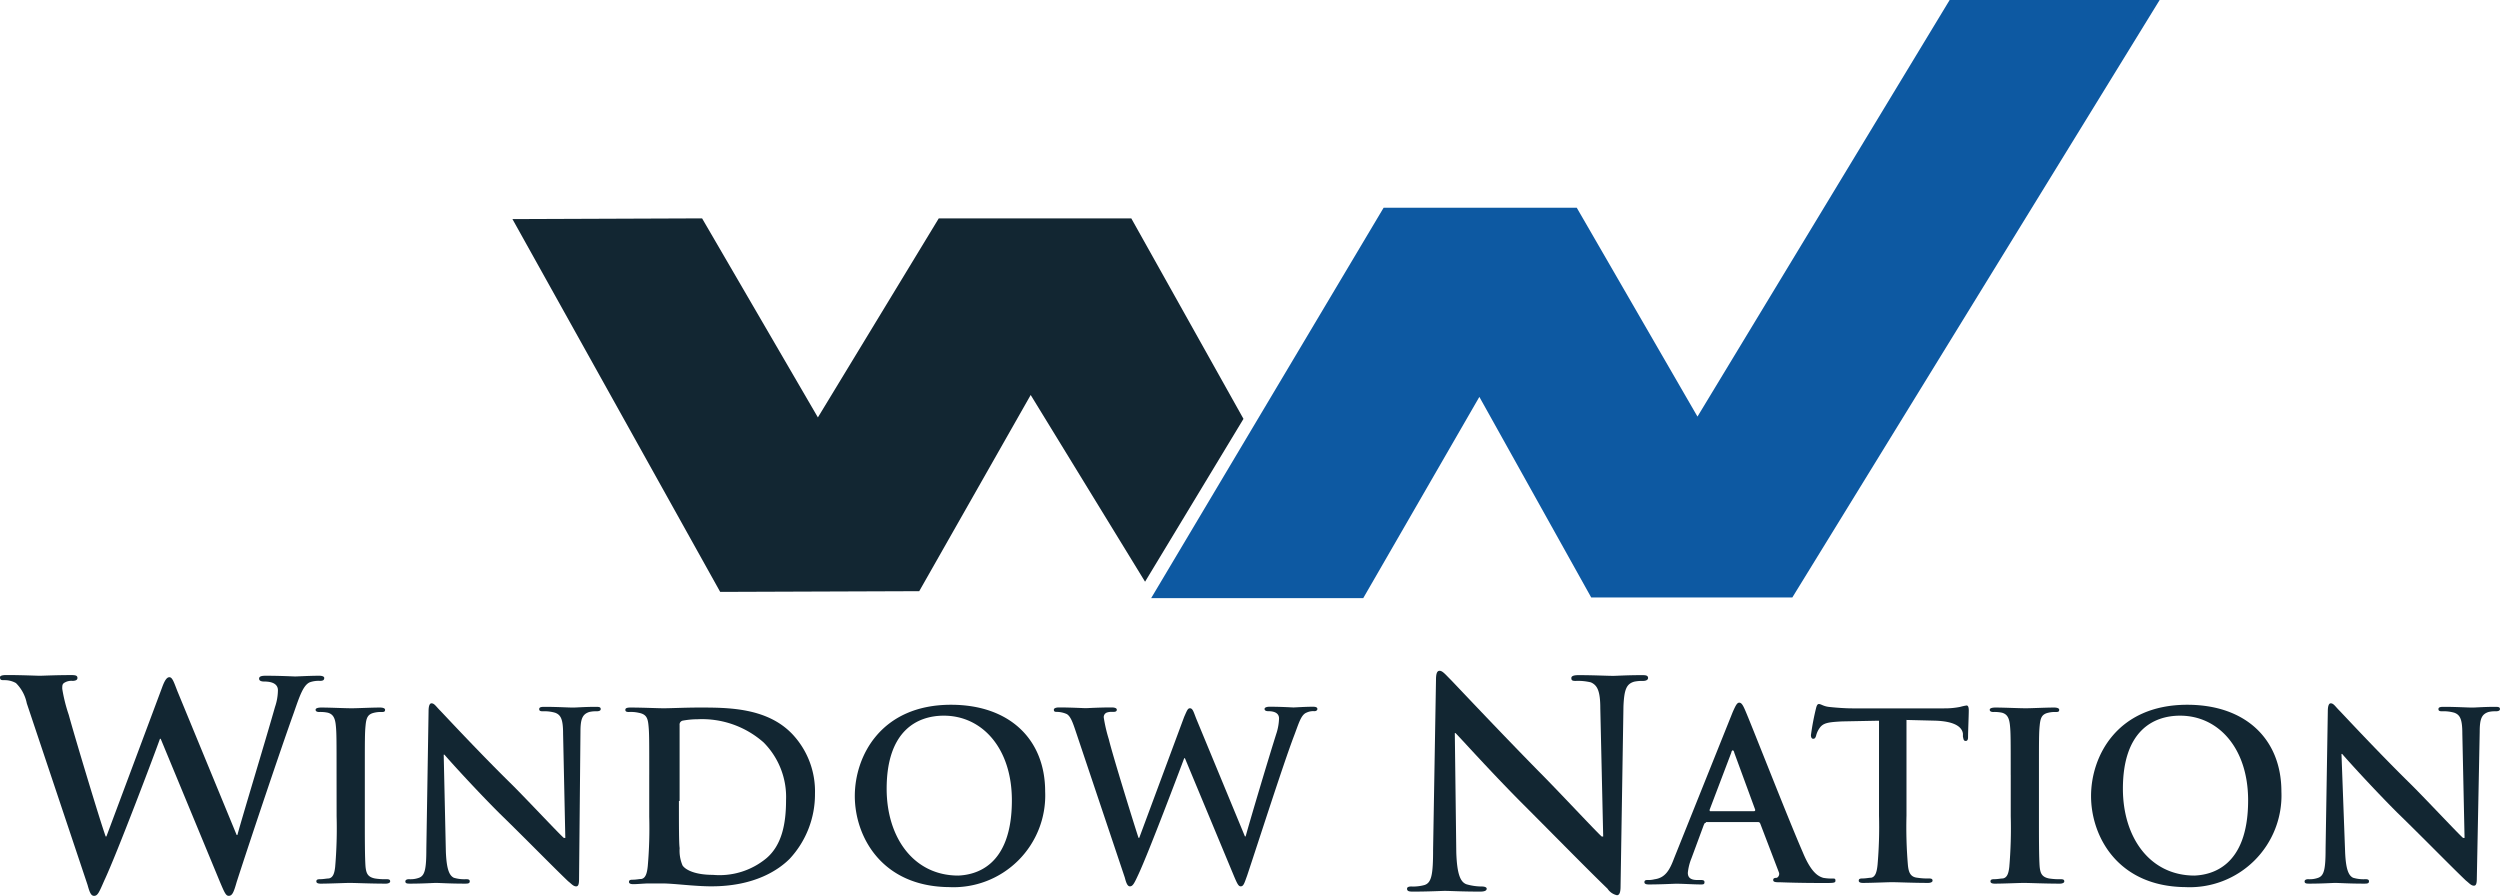
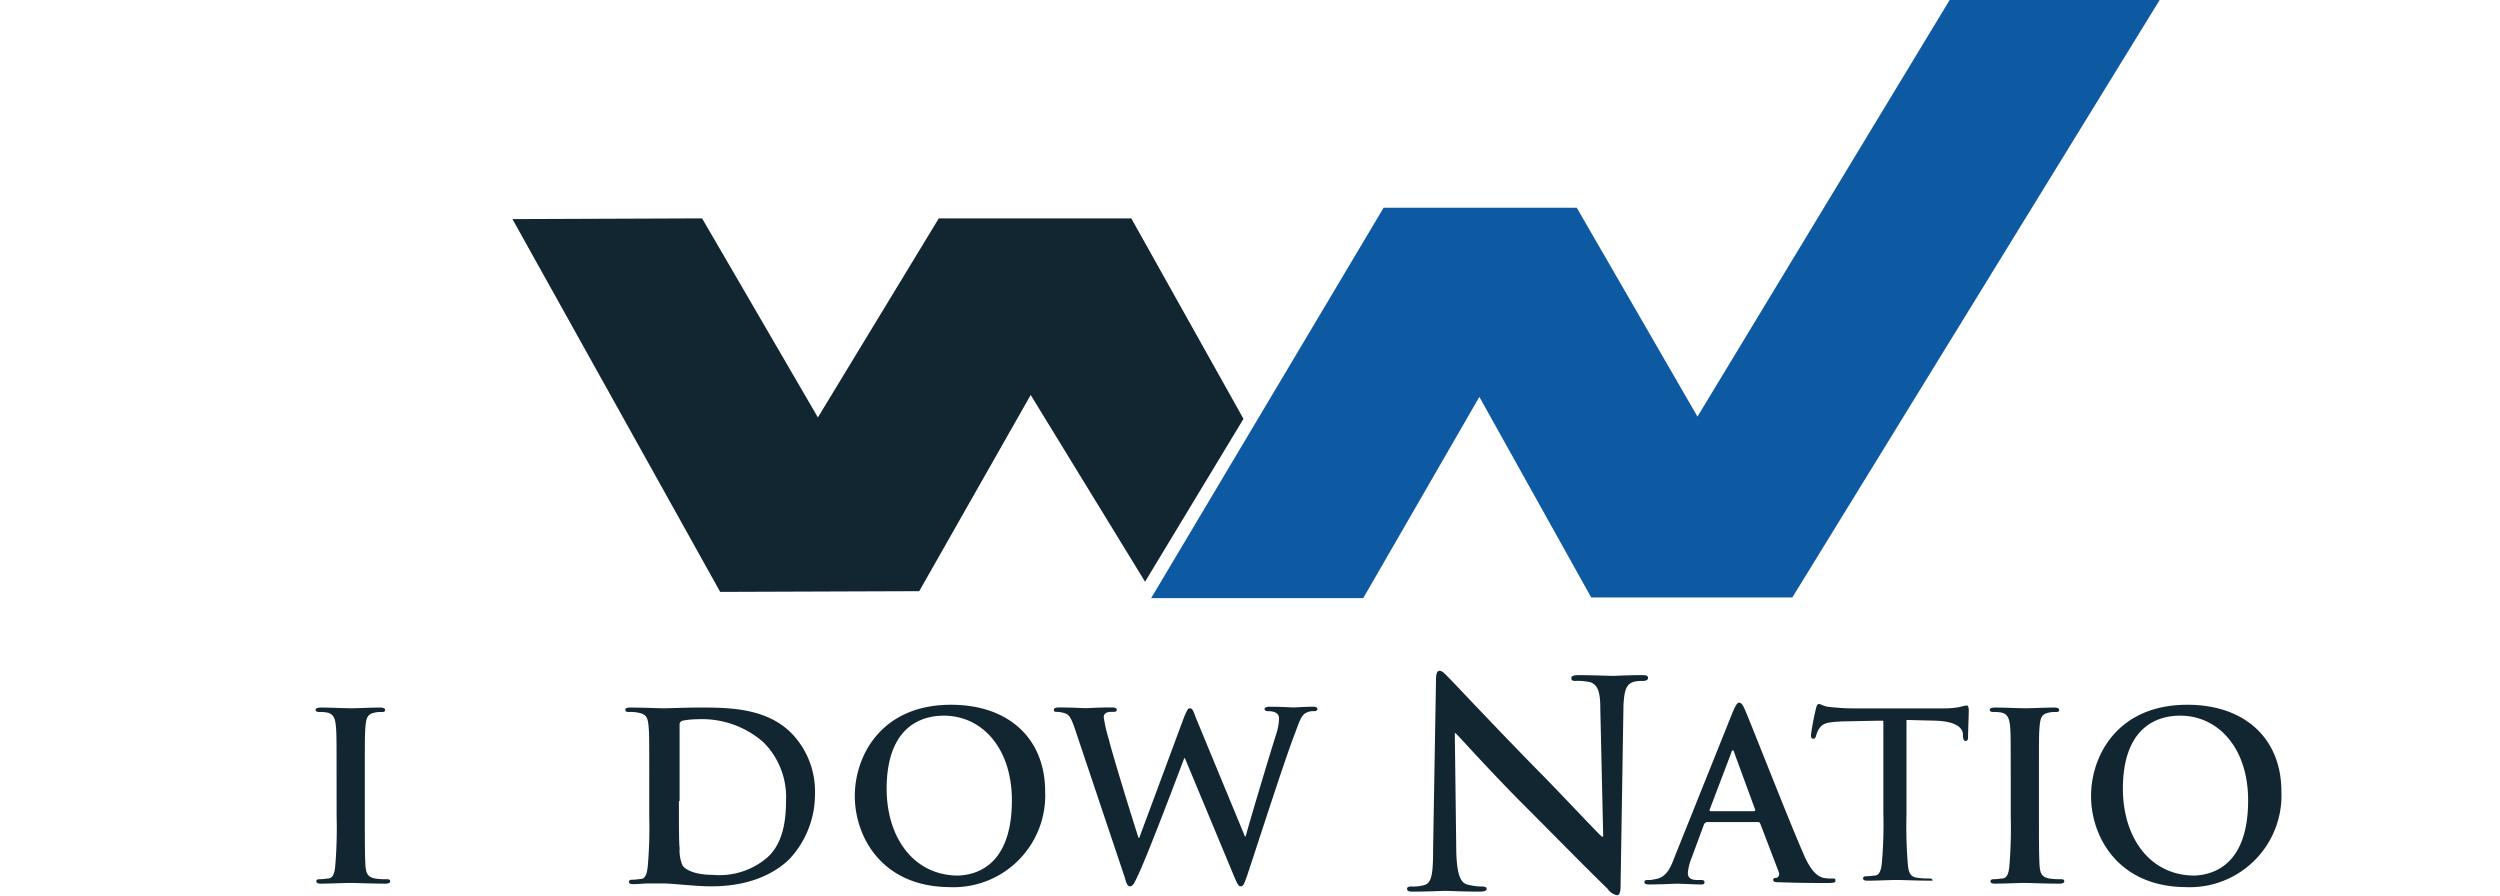
<svg xmlns="http://www.w3.org/2000/svg" viewBox="0 0 224.65 80.501">
  <defs>
    <style>
      .cls-1, .cls-2 {
        fill: #122632;
      }

      .cls-2 {
        fill-rule: evenodd;
      }

      .cls-3 {
        fill: #0d59a2;
        stroke: #0d59a2;
        stroke-width: 1.003px;
      }
    </style>
  </defs>
  <g id="Group_812" data-name="Group 812" transform="translate(0 0.001)">
    <g id="Group_811" data-name="Group 811" transform="translate(0 60.272)">
-       <path id="Path_10545" data-name="Path 10545" class="cls-1" d="M2.407,95.537a3.511,3.511,0,0,0-.976-1.821,2.06,2.06,0,0,0-1.041-.26c-.26,0-.39,0-.39-.26q0-.2.585-.2c1.366,0,2.732.065,2.992.065S4.943,93,6.439,93c.39,0,.52.065.52.26s-.2.26-.455.26a1.173,1.173,0,0,0-.65.13c-.26.13-.26.26-.26.585a14.375,14.375,0,0,0,.585,2.341c.455,1.691,2.8,9.5,3.317,10.927h.065l5.008-13.4c.26-.715.455-.911.65-.911.26,0,.39.39.715,1.236l5.333,12.943h.065c.455-1.691,2.537-8.52,3.382-11.512a4.81,4.81,0,0,0,.26-1.5c0-.39-.26-.78-1.236-.78-.26,0-.455-.065-.455-.26s.2-.26.585-.26c1.366,0,2.472.065,2.667.065s1.3-.065,2.146-.065c.26,0,.455.065.455.2,0,.2-.13.26-.39.26a2.37,2.37,0,0,0-.911.13c-.585.26-.911,1.236-1.431,2.732-1.171,3.252-3.9,11.382-5.138,15.22-.26.911-.39,1.236-.715,1.236-.26,0-.39-.325-.78-1.236L14.439,98.724h-.065c-.455,1.3-3.9,10.407-5.008,12.748-.455,1.041-.585,1.366-.911,1.366-.26,0-.39-.26-.585-.976Z" transform="translate(0 -92.61)" />
      <path id="Path_10546" data-name="Path 10546" class="cls-1" d="M45.486,103.549c0-3.187,0-3.772-.065-4.423-.065-.715-.26-1.041-.715-1.171a3.167,3.167,0,0,0-.78-.065c-.2,0-.325-.065-.325-.2s.2-.2.52-.2c.78,0,2.081.065,2.732.065.52,0,1.756-.065,2.537-.065.26,0,.455.065.455.2,0,.2-.13.2-.325.2a2.44,2.44,0,0,0-.65.065c-.585.13-.715.455-.78,1.171-.065.65-.065,1.236-.065,4.423v3.707c0,2.016,0,3.707.065,4.553.065.585.2.911.846,1.041a5.6,5.6,0,0,0,1.041.065c.26,0,.325.065.325.2s-.2.2-.39.2c-1.366,0-2.667-.065-3.252-.065-.455,0-1.821.065-2.6.065q-.39,0-.39-.2c0-.13.065-.2.325-.2.325,0,.585-.065.78-.065.39-.065.52-.455.585-1.041a40.776,40.776,0,0,0,.13-4.553Z" transform="translate(-15.242 -94.183)" />
-       <path id="Path_10547" data-name="Path 10547" class="cls-1" d="M59.642,110.233c.065,1.626.325,2.146.715,2.341a3.222,3.222,0,0,0,1.106.13c.26,0,.325.065.325.2,0,.2-.2.2-.455.2-1.366,0-2.211-.065-2.6-.065-.2,0-1.171.065-2.276.065-.26,0-.455,0-.455-.2,0-.13.13-.2.325-.2a2.214,2.214,0,0,0,.911-.13c.52-.2.65-.78.65-2.6l.2-12.358c0-.39.065-.715.26-.715.26,0,.39.26.78.65.26.26,3.447,3.707,6.5,6.7,1.431,1.431,4.228,4.423,4.618,4.748h.13l-.2-9.366c0-1.3-.2-1.691-.715-1.886a3.411,3.411,0,0,0-1.106-.13c-.26,0-.325-.065-.325-.2,0-.2.26-.2.52-.2,1.106,0,2.081.065,2.537.065.26,0,1.041-.065,2.016-.065.26,0,.455,0,.455.2q0,.2-.39.2a2.44,2.44,0,0,0-.65.065c-.585.2-.78.585-.78,1.756L71.61,112.7c0,.455-.065.65-.26.65-.26,0-.455-.26-.715-.455-1.3-1.236-3.967-3.967-6.179-6.114-2.276-2.276-4.618-4.878-4.943-5.268h-.065Z" transform="translate(-19.577 -93.973)" />
      <path id="Path_10548" data-name="Path 10548" class="cls-1" d="M88.546,103.549c0-3.187,0-3.772-.065-4.423-.065-.715-.2-1.041-.911-1.171a3.179,3.179,0,0,0-.846-.065c-.26,0-.325-.065-.325-.2s.13-.2.455-.2c1.106,0,2.407.065,2.992.065.65,0,1.951-.065,3.187-.065,2.6,0,6.114,0,8.39,2.407a7.492,7.492,0,0,1,2.016,5.333,8.508,8.508,0,0,1-2.276,5.854c-.976.976-3.122,2.472-7.024,2.472-.78,0-1.626-.065-2.407-.13s-1.5-.13-2.016-.13H88.546c-.455,0-1.041.065-1.431.065q-.39,0-.39-.2c0-.13.065-.2.325-.2.325,0,.585-.065.78-.065.39-.065.52-.52.585-1.171a39.41,39.41,0,0,0,.13-4.423v-3.772Zm2.667,2.341c0,2.211,0,3.837.065,4.228a3.379,3.379,0,0,0,.26,1.561c.26.39,1.106.846,2.732.846a6.6,6.6,0,0,0,4.813-1.5c1.366-1.171,1.756-3.057,1.756-5.2a6.956,6.956,0,0,0-2.016-5.2A8.361,8.361,0,0,0,92.9,98.541a7.474,7.474,0,0,0-1.366.13.357.357,0,0,0-.26.39v6.829Z" transform="translate(-30.205 -94.183)" />
      <path id="Path_10549" data-name="Path 10549" class="cls-1" d="M118.1,105.3c0-3.577,2.341-8.2,8.65-8.2,5.2,0,8.455,3.057,8.455,7.8a8.245,8.245,0,0,1-8.65,8.585C120.507,113.425,118.1,108.937,118.1,105.3Zm14.114.39c0-4.683-2.667-7.61-6.114-7.61-2.407,0-5.138,1.366-5.138,6.569,0,4.358,2.407,7.8,6.439,7.8C128.832,112.385,132.214,111.734,132.214,105.685Z" transform="translate(-41.287 -94.043)" />
      <path id="Path_10550" data-name="Path 10550" class="cls-1" d="M147.551,99.546c-.26-.78-.455-1.3-.78-1.5a2.245,2.245,0,0,0-.846-.2c-.2,0-.325,0-.325-.2,0-.13.2-.2.455-.2,1.106,0,2.211.065,2.406.065s1.106-.065,2.341-.065c.26,0,.455.065.455.2,0,.2-.2.2-.39.2a1.268,1.268,0,0,0-.52.065.435.435,0,0,0-.26.455,13.579,13.579,0,0,0,.455,1.951c.325,1.366,2.276,7.675,2.667,8.846h.065l4.033-10.862c.26-.585.325-.78.52-.78.26,0,.325.325.585.976l4.358,10.537h.065c.39-1.431,2.016-6.894,2.8-9.366a4.8,4.8,0,0,0,.2-1.236c0-.325-.2-.65-.976-.65-.2,0-.325-.065-.325-.2s.2-.2.455-.2c1.106,0,2.016.065,2.146.065s1.041-.065,1.756-.065q.39,0,.39.2c0,.13-.13.2-.26.2a1.4,1.4,0,0,0-.715.13c-.52.2-.715,1.041-1.171,2.211-.976,2.6-3.122,9.3-4.163,12.423-.26.715-.325.976-.585.976-.2,0-.325-.26-.65-1.041l-4.358-10.472h-.065c-.39,1.041-3.187,8.455-4.1,10.407-.39.846-.52,1.106-.78,1.106-.2,0-.325-.26-.455-.78Z" transform="translate(-50.901 -94.148)" />
      <path id="Path_10551" data-name="Path 10551" class="cls-1" d="M198.823,108.725c.065,2.016.39,2.667.911,2.862a4.951,4.951,0,0,0,1.366.2c.26,0,.455.065.455.2,0,.2-.26.26-.585.26-1.691,0-2.667-.065-3.187-.065-.26,0-1.431.065-2.8.065-.325,0-.585,0-.585-.26q0-.2.39-.2a3.8,3.8,0,0,0,1.171-.13c.65-.2.78-.976.78-3.187l.26-15.22c0-.52.065-.846.325-.846s.52.325.976.78c.325.325,4.228,4.488,7.935,8.26,1.756,1.756,5.2,5.463,5.659,5.854h.13l-.26-11.512c0-1.561-.26-2.081-.846-2.341a4.87,4.87,0,0,0-1.366-.13c-.325,0-.39-.065-.39-.26s.26-.26.65-.26c1.366,0,2.537.065,3.122.065.26,0,1.236-.065,2.537-.065.325,0,.585,0,.585.26,0,.13-.13.26-.455.26a3.437,3.437,0,0,0-.78.065c-.715.2-.911.715-.976,2.211l-.26,16.2c0,.585-.13.78-.325.78a1.346,1.346,0,0,1-.846-.585c-1.626-1.561-4.878-4.878-7.545-7.545-2.8-2.8-5.659-5.984-6.114-6.439h-.065Z" transform="translate(-67.961 -92.4)" />
      <path id="Path_10552" data-name="Path 10552" class="cls-1" d="M232.728,107.6c-.13,0-.13.065-.2.2l-1.106,2.992a4.64,4.64,0,0,0-.325,1.3c0,.39.2.65.846.65h.325c.26,0,.325.065.325.2,0,.2-.13.2-.325.2-.65,0-1.561-.065-2.211-.065-.26,0-1.366.065-2.472.065q-.39,0-.39-.2c0-.13.065-.2.26-.2a2.212,2.212,0,0,0,.65-.065c.976-.13,1.366-.846,1.756-1.886l5.268-13.138c.26-.585.39-.846.585-.846s.325.2.52.65c.52,1.171,3.837,9.691,5.2,12.813.78,1.886,1.431,2.146,1.821,2.276a4.318,4.318,0,0,0,.846.065c.2,0,.26,0,.26.2s-.2.2-.976.2-2.276,0-3.967-.065c-.39,0-.65,0-.65-.2,0-.13.065-.2.325-.2a.4.4,0,0,0,.2-.455l-1.691-4.423c-.065-.13-.13-.13-.2-.13h-4.683Zm4.293-1.041c.13,0,.13-.065.13-.13l-1.886-5.138c0-.065-.065-.2-.13-.2s-.13.13-.13.2l-1.951,5.138c0,.065,0,.13.065.13Z" transform="translate(-79.428 -93.938)" />
-       <path id="Path_10553" data-name="Path 10553" class="cls-1" d="M256.119,98.5,253,98.561c-1.236.065-1.691.13-2.016.585a2.016,2.016,0,0,0-.325.715c-.065.2-.13.26-.26.26s-.2-.13-.2-.325a22.689,22.689,0,0,1,.455-2.407c.065-.26.13-.39.26-.39.2,0,.39.2.911.26.585.065,1.431.13,2.081.13h8.26a7.122,7.122,0,0,0,1.431-.13,5.3,5.3,0,0,1,.585-.13c.13,0,.2.13.2.455,0,.455-.065,1.886-.065,2.407,0,.2-.065.325-.2.325-.2,0-.2-.13-.26-.39v-.26c-.065-.52-.585-1.106-2.472-1.171l-2.6-.065v8.585a40.718,40.718,0,0,0,.13,4.488c.065.585.2,1.041.846,1.106a5.952,5.952,0,0,0,1.041.065c.26,0,.325.065.325.2s-.2.2-.39.2c-1.366,0-2.667-.065-3.252-.065-.455,0-1.821.065-2.6.065q-.39,0-.39-.2c0-.13.065-.2.325-.2.325,0,.585-.065.781-.065.39-.065.52-.52.585-1.171a39.413,39.413,0,0,0,.13-4.423V98.5Z" transform="translate(-87.468 -94.008)" />
+       <path id="Path_10553" data-name="Path 10553" class="cls-1" d="M256.119,98.5,253,98.561c-1.236.065-1.691.13-2.016.585a2.016,2.016,0,0,0-.325.715c-.065.2-.13.26-.26.26s-.2-.13-.2-.325a22.689,22.689,0,0,1,.455-2.407c.065-.26.13-.39.26-.39.2,0,.39.2.911.26.585.065,1.431.13,2.081.13h8.26a7.122,7.122,0,0,0,1.431-.13,5.3,5.3,0,0,1,.585-.13c.13,0,.2.13.2.455,0,.455-.065,1.886-.065,2.407,0,.2-.065.325-.2.325-.2,0-.2-.13-.26-.39v-.26c-.065-.52-.585-1.106-2.472-1.171l-2.6-.065v8.585a40.718,40.718,0,0,0,.13,4.488c.065.585.2,1.041.846,1.106a5.952,5.952,0,0,0,1.041.065c.26,0,.325.065.325.2c-1.366,0-2.667-.065-3.252-.065-.455,0-1.821.065-2.6.065q-.39,0-.39-.2c0-.13.065-.2.325-.2.325,0,.585-.065.781-.065.39-.065.52-.52.585-1.171a39.413,39.413,0,0,0,.13-4.423V98.5Z" transform="translate(-87.468 -94.008)" />
      <path id="Path_10554" data-name="Path 10554" class="cls-1" d="M276.786,103.549c0-3.187,0-3.772-.065-4.423-.065-.715-.26-1.041-.715-1.171a3.167,3.167,0,0,0-.781-.065c-.2,0-.325-.065-.325-.2s.2-.2.52-.2c.78,0,2.081.065,2.732.065.52,0,1.756-.065,2.537-.065.26,0,.455.065.455.2,0,.2-.13.2-.325.2a2.44,2.44,0,0,0-.65.065c-.585.13-.715.455-.781,1.171-.065.65-.065,1.236-.065,4.423v3.707c0,2.016,0,3.707.065,4.553.065.585.2.911.846,1.041a5.952,5.952,0,0,0,1.041.065c.26,0,.325.065.325.2s-.2.2-.39.2c-1.366,0-2.667-.065-3.252-.065-.455,0-1.821.065-2.6.065q-.39,0-.39-.2c0-.13.065-.2.325-.2.325,0,.585-.065.78-.065.39-.065.52-.455.585-1.041a40.78,40.78,0,0,0,.13-4.553v-3.707Z" transform="translate(-96.103 -94.183)" />
      <path id="Path_10555" data-name="Path 10555" class="cls-1" d="M288.9,105.3c0-3.577,2.341-8.2,8.65-8.2,5.2,0,8.455,3.057,8.455,7.8a8.245,8.245,0,0,1-8.65,8.585C291.307,113.425,288.9,108.937,288.9,105.3Zm14.114.39c0-4.683-2.667-7.61-6.114-7.61-2.407,0-5.138,1.366-5.138,6.569,0,4.358,2.407,7.8,6.439,7.8C299.632,112.385,303.014,111.734,303.014,105.685Z" transform="translate(-100.998 -94.043)" />
-       <path id="Path_10556" data-name="Path 10556" class="cls-1" d="M322.042,110.233c.065,1.626.325,2.146.715,2.341a3.222,3.222,0,0,0,1.106.13c.26,0,.325.065.325.2,0,.2-.2.2-.455.2-1.366,0-2.211-.065-2.6-.065-.2,0-1.171.065-2.276.065-.26,0-.455,0-.455-.2,0-.13.13-.2.325-.2a2.213,2.213,0,0,0,.911-.13c.52-.2.65-.78.65-2.6l.2-12.358c0-.39.065-.715.26-.715.26,0,.39.26.78.65.26.26,3.447,3.707,6.5,6.7,1.431,1.431,4.228,4.423,4.618,4.748h.13l-.2-9.366c0-1.3-.2-1.691-.715-1.886a3.411,3.411,0,0,0-1.106-.13c-.26,0-.325-.065-.325-.2,0-.2.26-.2.52-.2,1.106,0,2.081.065,2.537.065.26,0,1.041-.065,2.016-.065.26,0,.455,0,.455.2q0,.2-.39.2a2.44,2.44,0,0,0-.65.065c-.585.2-.78.585-.78,1.756l-.26,13.2c0,.455-.065.65-.26.65-.26,0-.455-.26-.715-.455-1.3-1.236-3.967-3.967-6.179-6.114-2.276-2.276-4.618-4.878-4.943-5.268h-.065Z" transform="translate(-111.311 -93.973)" />
    </g>
    <path id="Path_10557" data-name="Path 10557" class="cls-2" d="M70.8,29.965,87.841,29.9,98.247,47.786,109.109,29.9h17.3l10.081,18.016L127.646,62.55,117.369,45.77,107.353,63.4l-17.886.065Z" transform="translate(-24.751 -10.278)" />
    <path id="Path_10558" data-name="Path 10558" class="cls-3" d="M180.693,19.167h16.78L208.6,38.419,231.554.5h17.691l-32.39,52.683h-17.5L189.018,34.646l-10.732,18.6H160.4Z" transform="translate(-56.075)" />
  </g>
</svg>